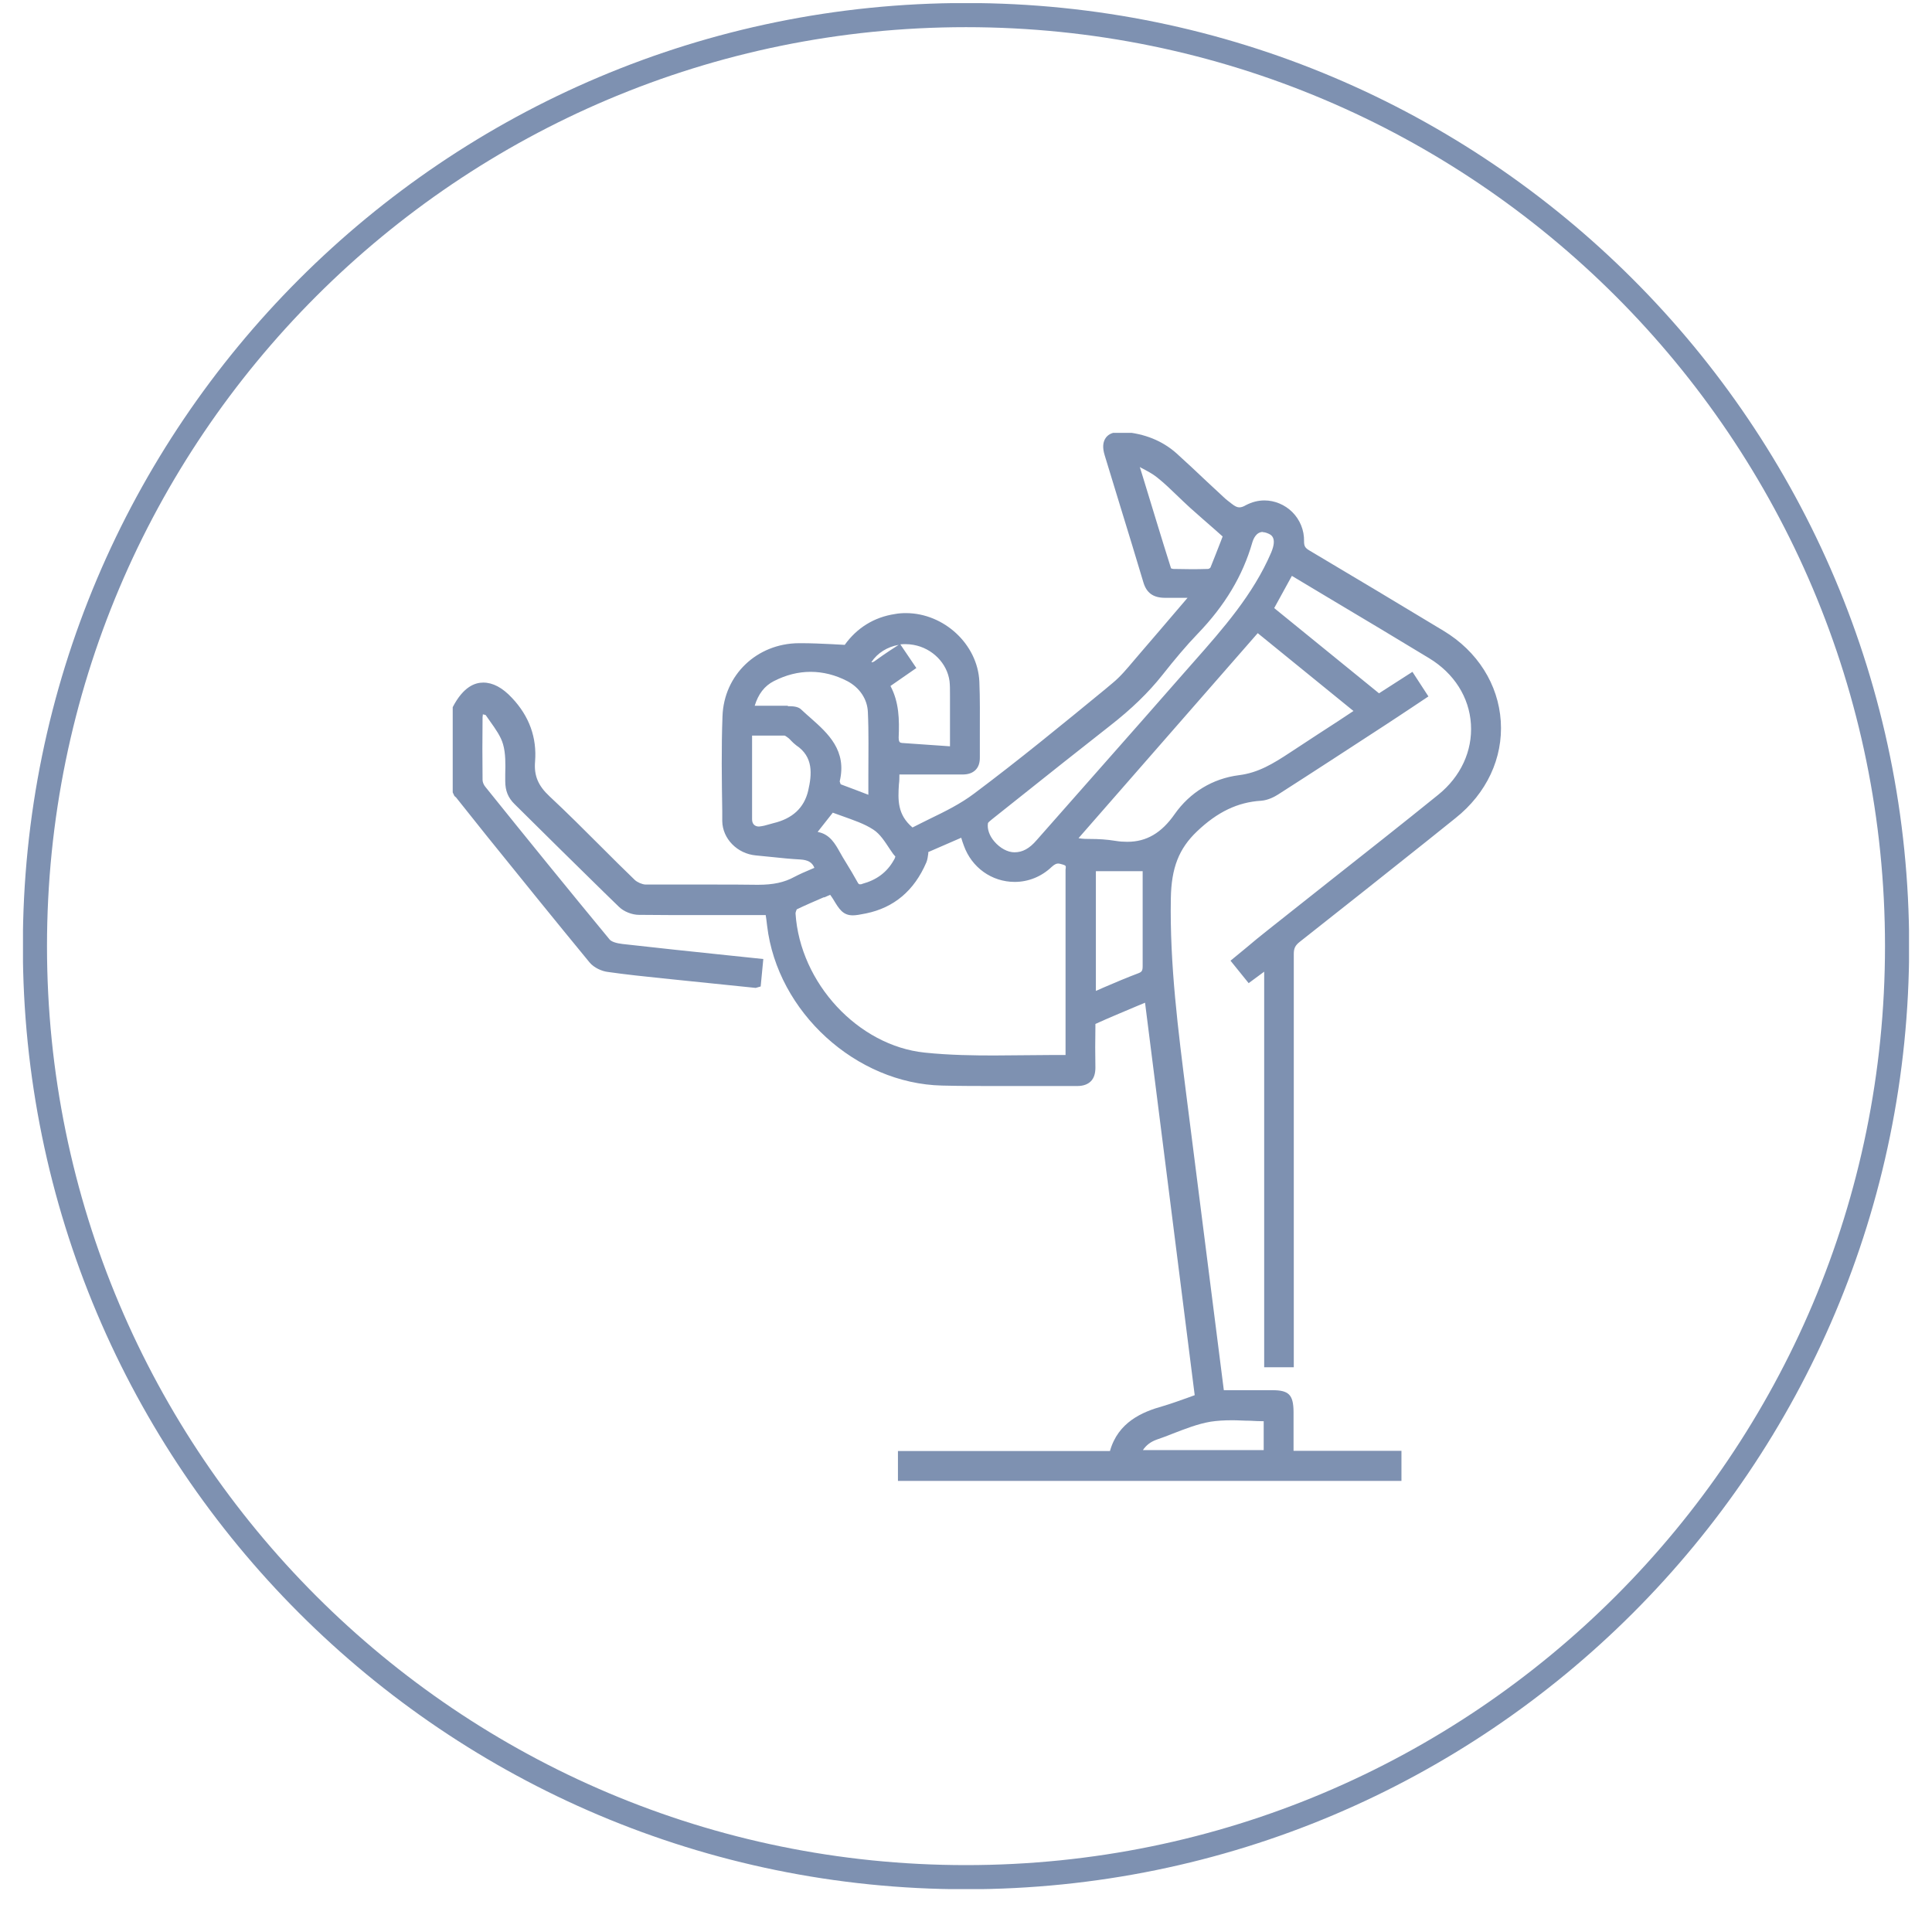
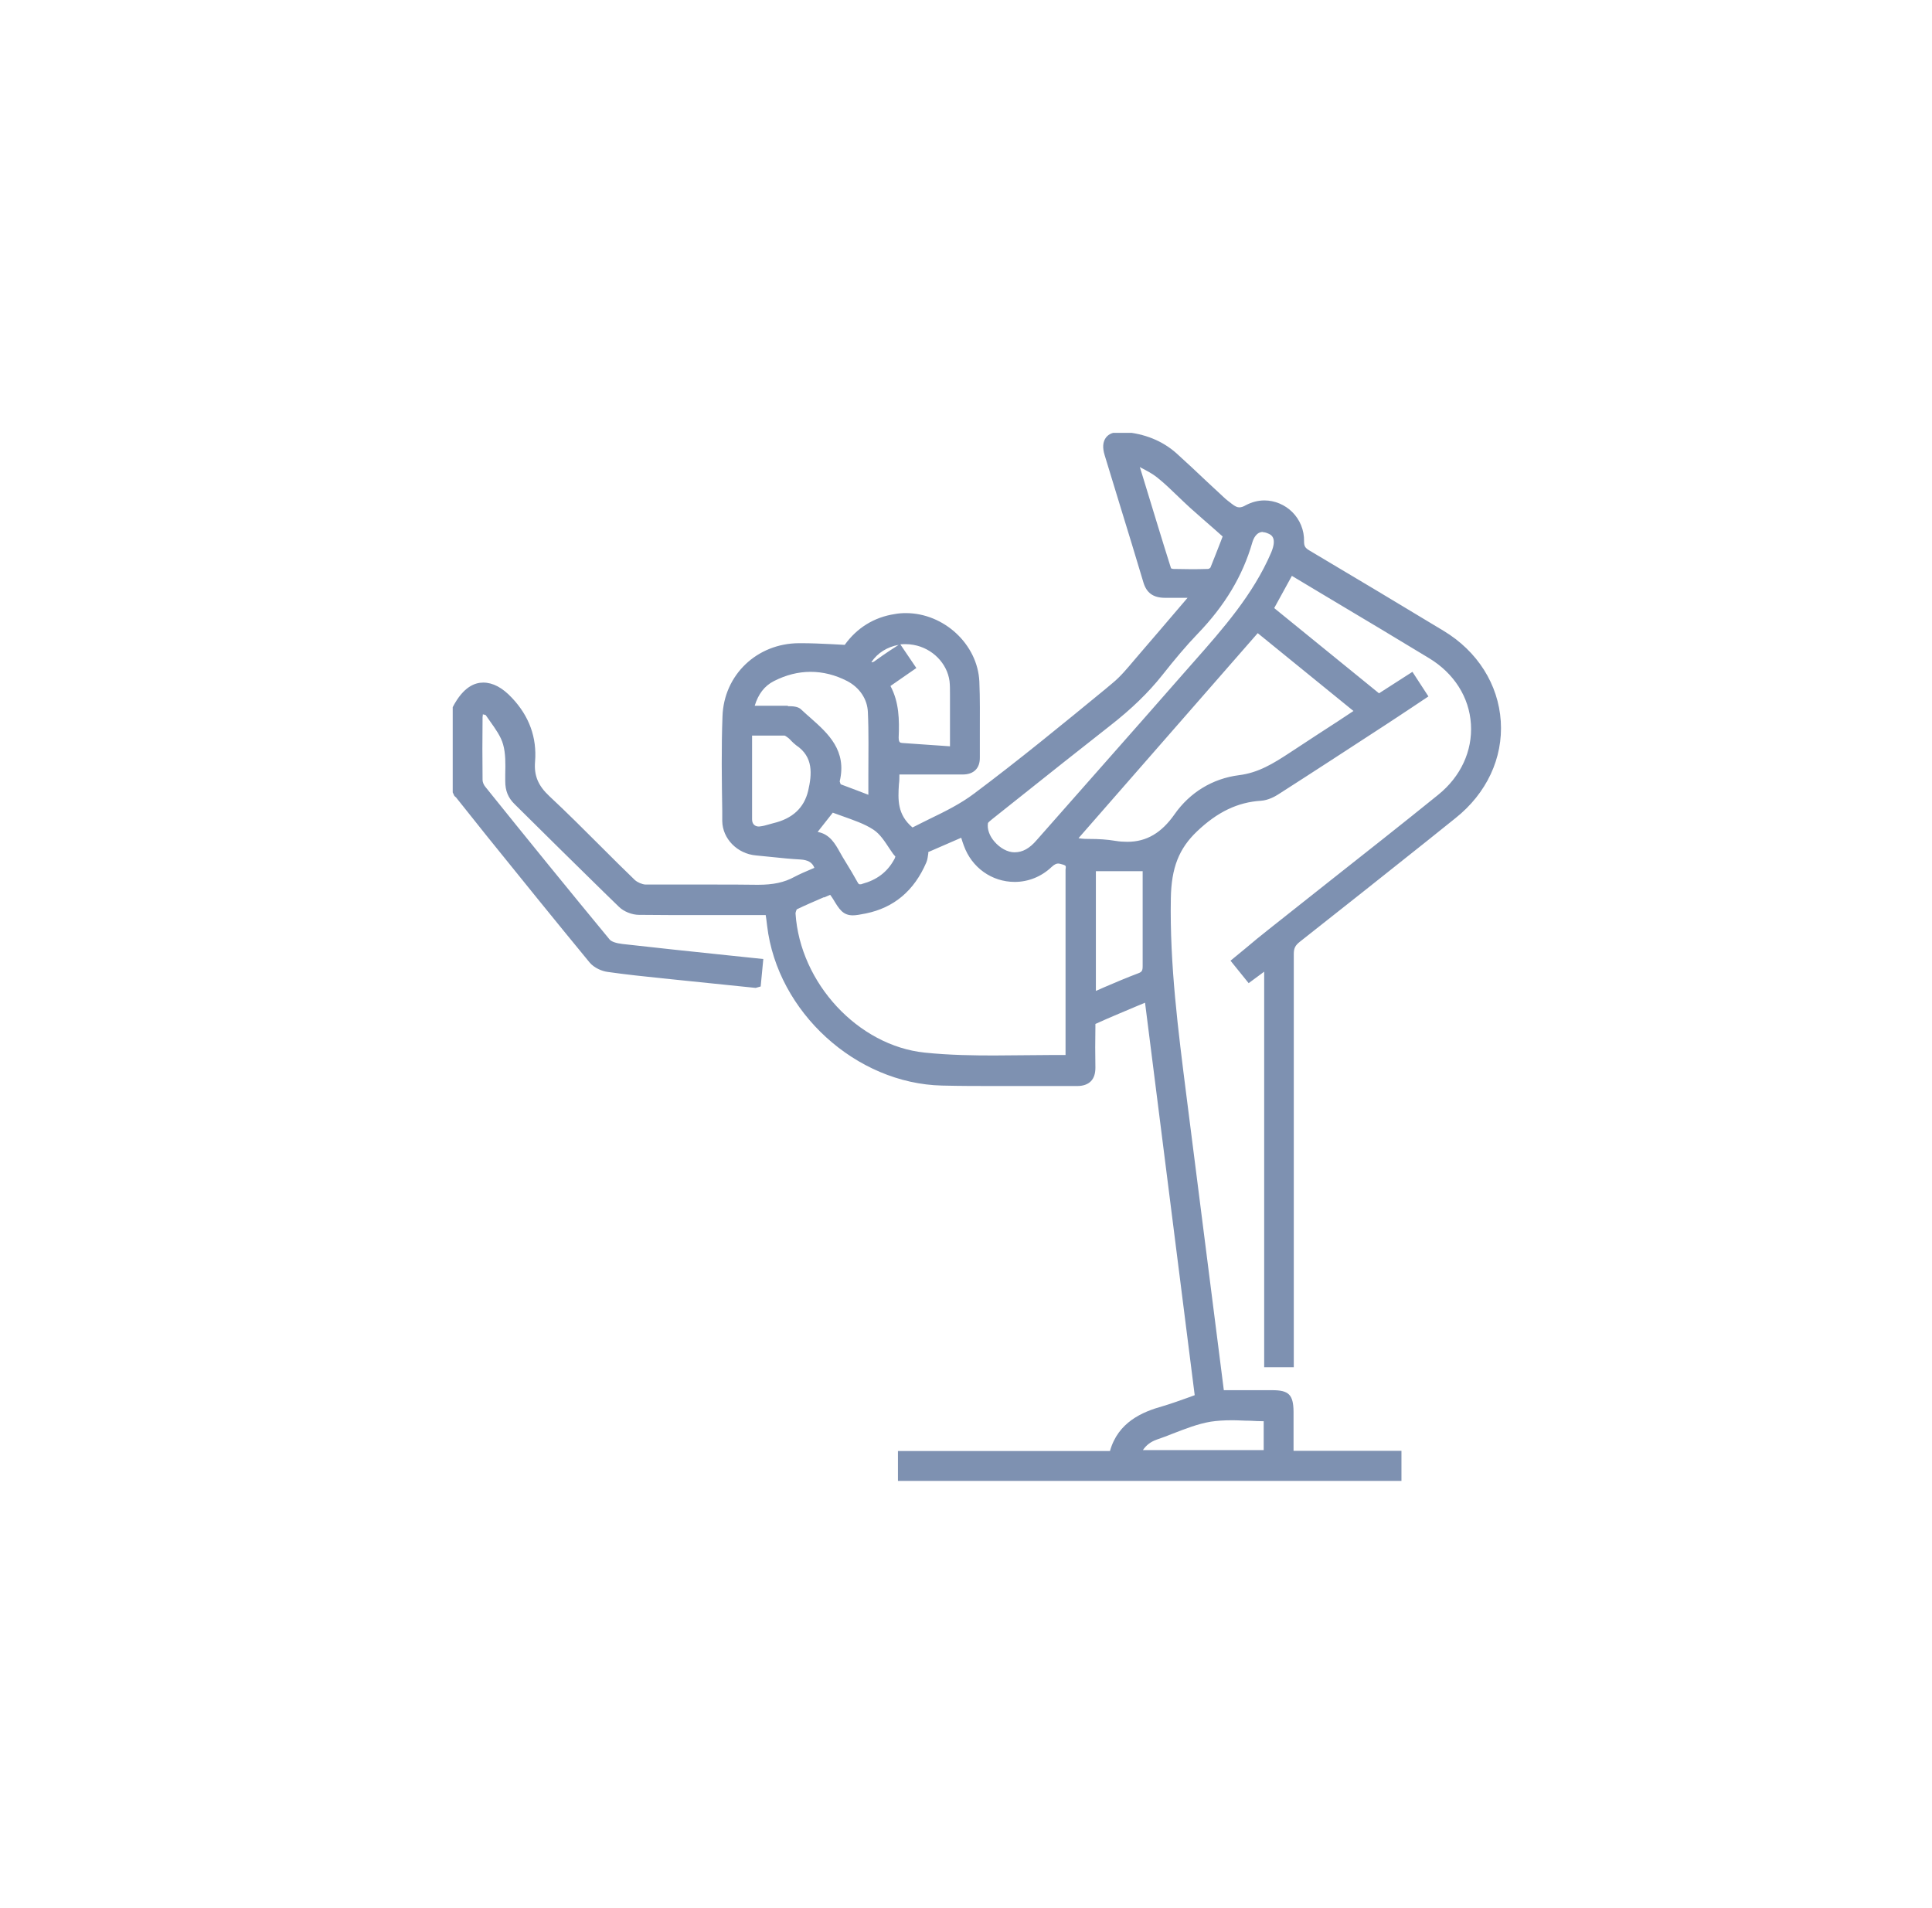
<svg xmlns="http://www.w3.org/2000/svg" width="80" height="79" viewBox="0 0 80 79" fill="none">
  <g clip-path="url(#clip0_220_124)">
-     <path d="M78.554 39.178C78.554 17.885 61.294 0.625 40 0.625C18.706 0.625 1.446 17.885 1.446 39.178C1.446 60.472 18.706 77.732 40 77.732C61.294 77.732 78.554 60.472 78.554 39.178Z" stroke="#7E91B1" stroke-miterlimit="10" />
    <g clip-path="url(#clip1_220_124)">
      <path d="M37.182 61.322V60.086H45.961C46.297 58.89 47.295 58.465 48.146 58.228C48.482 58.129 48.808 58.01 49.144 57.892L49.47 57.773L47.414 41.521L47.127 41.64C46.524 41.897 45.941 42.134 45.358 42.401C45.358 42.401 45.358 42.47 45.358 42.539C45.348 43.093 45.348 43.657 45.358 44.21C45.358 44.457 45.298 44.645 45.17 44.774C45.041 44.902 44.854 44.971 44.606 44.971H41.285C40.524 44.971 39.773 44.971 39.011 44.952C35.443 44.872 32.19 41.907 31.765 38.338C31.755 38.209 31.706 37.893 31.706 37.893H29.047C28.187 37.893 27.317 37.893 26.457 37.883C26.17 37.883 25.824 37.745 25.626 37.547C24.806 36.756 23.995 35.946 23.175 35.145C22.552 34.532 21.939 33.919 21.316 33.306C21.039 33.039 20.921 32.743 20.921 32.347V32.061C20.931 31.636 20.94 31.201 20.832 30.825C20.743 30.499 20.515 30.182 20.298 29.876L20.11 29.609C20.11 29.609 20.051 29.589 19.991 29.579C20.001 29.589 19.982 29.659 19.982 29.698C19.972 30.568 19.972 31.428 19.982 32.298C19.982 32.387 20.031 32.505 20.1 32.585C21.8 34.7 23.511 36.806 25.241 38.901C25.31 38.99 25.517 39.06 25.774 39.089C27.208 39.248 28.641 39.406 30.095 39.554L31.607 39.712L31.498 40.849L31.291 40.908L27.445 40.513C26.684 40.434 25.923 40.355 25.162 40.246C24.924 40.216 24.598 40.078 24.41 39.85C22.987 38.121 21.573 36.371 20.169 34.631L18.884 33.02L18.815 32.96L18.746 32.812V29.283C19.191 28.423 19.675 28.265 20.011 28.265C20.407 28.265 20.802 28.472 21.198 28.897C21.919 29.659 22.235 30.548 22.156 31.537C22.107 32.12 22.285 32.535 22.75 32.97C23.481 33.652 24.193 34.364 24.895 35.066C25.359 35.531 25.814 35.985 26.288 36.44C26.397 36.539 26.585 36.618 26.724 36.628C27.247 36.628 27.762 36.628 28.285 36.628H29.511C30.134 36.628 30.757 36.628 31.38 36.638C32.022 36.638 32.477 36.539 32.892 36.312C33.12 36.193 33.347 36.094 33.584 35.995L33.722 35.936C33.633 35.709 33.456 35.61 33.139 35.59C32.754 35.57 32.368 35.531 31.992 35.491C31.765 35.471 31.528 35.442 31.3 35.422C30.529 35.353 29.917 34.73 29.907 33.998V33.593C29.887 32.308 29.867 30.973 29.917 29.659C29.976 27.948 31.34 26.643 33.08 26.634H33.189C33.594 26.634 33.999 26.653 34.424 26.673L34.978 26.703C35.482 26.001 36.194 25.556 37.054 25.427C37.202 25.398 37.36 25.388 37.509 25.388C39.09 25.388 40.484 26.683 40.553 28.225C40.583 28.927 40.573 29.629 40.573 30.331C40.573 30.677 40.573 31.033 40.573 31.379C40.573 31.596 40.514 31.764 40.395 31.883C40.267 32.011 40.089 32.071 39.852 32.071H37.242C37.242 32.199 37.242 32.337 37.222 32.476C37.182 33.118 37.153 33.731 37.785 34.265C38.013 34.147 38.26 34.028 38.497 33.909C39.13 33.603 39.773 33.286 40.336 32.861C42.185 31.477 44.004 29.985 45.763 28.541L46.07 28.284C46.396 28.017 46.673 27.681 46.949 27.355L47.236 27.019C47.74 26.436 48.244 25.843 48.768 25.23L49.174 24.755H48.739C48.571 24.755 48.403 24.755 48.244 24.755C47.75 24.755 47.473 24.548 47.345 24.113C47.029 23.065 46.712 22.007 46.386 20.959L45.743 18.854C45.645 18.537 45.664 18.3 45.793 18.122C45.911 17.964 46.109 17.885 46.396 17.885C46.435 17.885 46.485 17.885 46.524 17.885C47.394 17.954 48.126 18.25 48.709 18.765C49.134 19.15 49.559 19.546 49.974 19.941L50.676 20.593C50.775 20.692 50.894 20.771 51.002 20.86C51.141 20.969 51.23 21.009 51.319 21.009C51.398 21.009 51.487 20.979 51.586 20.92C51.833 20.791 52.09 20.722 52.357 20.722C52.782 20.722 53.207 20.9 53.513 21.206C53.83 21.523 54.008 21.958 53.998 22.412C53.998 22.61 54.037 22.689 54.225 22.798C56.074 23.895 57.922 25.002 59.771 26.119C61.185 26.97 62.045 28.344 62.144 29.866C62.242 31.389 61.56 32.852 60.265 33.88L59.069 34.839C57.319 36.232 55.58 37.616 53.82 39C53.632 39.149 53.573 39.267 53.573 39.505C53.573 44.052 53.573 48.609 53.573 53.157V56.617H52.347V40.236L51.704 40.711L50.953 39.781L51.566 39.277C51.892 39 52.218 38.733 52.545 38.476L55.016 36.519C56.529 35.323 58.051 34.127 59.553 32.911C60.483 32.16 60.977 31.102 60.908 29.985C60.839 28.868 60.206 27.879 59.178 27.256C57.824 26.436 56.459 25.615 55.095 24.805L53.494 23.846L52.762 25.18L57.102 28.709L58.486 27.82L59.148 28.838L58.466 29.293C58.09 29.54 57.725 29.787 57.359 30.024C55.886 30.983 54.403 31.952 52.92 32.901C52.782 32.99 52.505 33.138 52.218 33.158C51.25 33.217 50.409 33.623 49.569 34.423C48.818 35.135 48.502 35.936 48.482 37.201C48.432 39.94 48.788 42.688 49.124 45.347L50.676 57.566H52.683C53.365 57.566 53.553 57.753 53.563 58.445V60.076H58.031V61.322H37.182ZM52.327 60.057V58.851C52.139 58.851 51.952 58.841 51.764 58.831C51.517 58.831 51.269 58.811 51.032 58.811C50.676 58.811 50.39 58.831 50.133 58.87C49.599 58.959 49.075 59.167 48.561 59.365C48.343 59.454 48.126 59.533 47.898 59.612C47.651 59.701 47.464 59.839 47.325 60.047H52.327V60.057ZM34.118 37.152C33.732 37.32 33.357 37.478 32.991 37.656C32.981 37.676 32.941 37.775 32.941 37.824C33.129 40.711 35.532 43.301 38.29 43.587C39.328 43.696 40.376 43.706 41.166 43.706C41.572 43.706 43.213 43.686 43.618 43.686H44.122C44.122 43.686 44.122 38.022 44.122 36.134V36.015C44.142 35.857 44.142 35.847 44.033 35.807C43.934 35.778 43.865 35.758 43.816 35.758C43.756 35.758 43.677 35.778 43.549 35.896C43.124 36.302 42.58 36.519 42.017 36.519C41.068 36.519 40.237 35.926 39.911 35.017C39.871 34.908 39.832 34.799 39.802 34.69L38.438 35.283V35.343C38.418 35.471 38.408 35.59 38.359 35.709C37.855 36.885 37.014 37.587 35.858 37.824C35.62 37.873 35.443 37.903 35.314 37.903C34.899 37.903 34.741 37.636 34.504 37.241C34.464 37.181 34.424 37.112 34.375 37.053L34.128 37.162L34.118 37.152ZM45.368 41.037L45.704 40.889C46.188 40.681 46.653 40.483 47.127 40.305C47.285 40.246 47.315 40.197 47.315 39.999C47.315 39.149 47.315 38.289 47.315 37.438V36.222C47.315 36.173 47.315 36.124 47.315 36.074H45.378V41.037H45.368ZM33.871 34.453C34.365 34.542 34.592 34.957 34.78 35.293L34.899 35.501L35.037 35.728C35.196 35.985 35.354 36.252 35.502 36.519C35.551 36.618 35.581 36.618 35.611 36.618C35.64 36.618 35.67 36.618 35.709 36.598C36.293 36.44 36.728 36.124 37.014 35.61C37.054 35.55 37.074 35.481 37.074 35.461C37.014 35.412 36.935 35.293 36.856 35.175C36.639 34.848 36.441 34.532 36.164 34.354C35.789 34.107 35.334 33.959 34.899 33.801C34.761 33.751 34.622 33.702 34.484 33.652L33.861 34.443L33.871 34.453ZM52.297 22.027C52.021 22.027 51.902 22.304 51.853 22.472C51.457 23.846 50.716 25.081 49.589 26.248C49.105 26.752 48.65 27.296 48.126 27.958C47.552 28.68 46.86 29.352 45.961 30.054C44.676 31.062 43.391 32.081 42.115 33.099L41.097 33.909C41.028 33.969 40.919 34.048 40.909 34.087C40.87 34.325 40.969 34.611 41.176 34.848C41.404 35.115 41.72 35.293 42.007 35.293C42.343 35.293 42.629 35.135 42.926 34.789L45.664 31.685C46.781 30.42 47.889 29.164 48.996 27.899L49.431 27.405C50.637 26.04 51.892 24.617 52.634 22.887C52.901 22.254 52.624 22.136 52.495 22.086C52.426 22.056 52.357 22.037 52.288 22.037L52.297 22.027ZM44.666 34.71C44.854 34.74 44.992 34.74 45.13 34.74C45.477 34.74 45.832 34.76 46.188 34.819C46.356 34.848 46.524 34.858 46.682 34.858C47.473 34.858 48.096 34.492 48.64 33.712C49.273 32.812 50.212 32.239 51.299 32.1C52.1 32.001 52.713 31.626 53.434 31.151C53.83 30.884 55.402 29.866 55.402 29.866L56.044 29.441L52.08 26.218L44.666 34.7V34.71ZM31.142 31.299C31.142 32.189 31.142 33.059 31.142 33.929C31.142 34.117 31.251 34.226 31.429 34.226C31.607 34.206 31.706 34.176 31.805 34.147C31.874 34.127 31.953 34.107 32.022 34.087C32.813 33.899 33.297 33.455 33.465 32.743C33.624 32.051 33.683 31.339 32.971 30.864C32.892 30.805 32.823 30.736 32.764 30.677C32.724 30.637 32.694 30.598 32.655 30.568C32.615 30.538 32.526 30.469 32.487 30.459C32.25 30.459 32.012 30.459 31.775 30.459H31.142V31.309V31.299ZM32.625 29.243C32.803 29.243 33.05 29.243 33.189 29.392C33.317 29.51 33.446 29.629 33.584 29.747C34.286 30.37 35.077 31.082 34.77 32.357L34.81 32.476C35.136 32.594 35.957 32.911 35.957 32.911C35.957 32.634 35.957 32.347 35.957 32.071C35.957 31.181 35.976 30.341 35.937 29.49C35.917 28.947 35.591 28.472 35.087 28.205C34.592 27.948 34.078 27.82 33.564 27.82C33.05 27.82 32.546 27.948 32.042 28.205C31.656 28.403 31.399 28.739 31.251 29.224H31.913C32.151 29.224 32.388 29.224 32.625 29.224V29.243ZM36.876 28.413C37.232 29.085 37.242 29.807 37.212 30.538C37.212 30.756 37.281 30.756 37.36 30.766C37.874 30.805 38.389 30.835 38.912 30.874L39.337 30.904V28.808C39.337 28.551 39.337 28.373 39.318 28.205C39.219 27.464 38.606 26.841 37.825 26.703C37.716 26.683 37.608 26.673 37.499 26.673C37.43 26.673 37.35 26.673 37.281 26.683L37.944 27.662L36.876 28.403V28.413ZM36.075 27.415C36.075 27.415 36.095 27.424 36.105 27.424C36.115 27.424 36.164 27.424 36.263 27.345C36.451 27.207 36.639 27.078 36.846 26.94L37.212 26.703C36.748 26.782 36.332 27.039 36.085 27.415H36.075ZM48.472 23.529C48.472 23.529 48.541 23.549 48.571 23.559C48.808 23.559 49.055 23.569 49.292 23.569C49.53 23.569 49.777 23.569 50.024 23.559C50.053 23.559 50.113 23.52 50.123 23.5C50.271 23.144 50.409 22.768 50.548 22.422L50.627 22.215L50.281 21.908C49.945 21.612 49.609 21.325 49.292 21.038C49.114 20.88 48.946 20.712 48.778 20.554C48.502 20.287 48.215 20.01 47.918 19.773C47.721 19.615 47.493 19.496 47.246 19.368L47.197 19.338L47.335 19.783C47.721 21.038 48.096 22.294 48.492 23.539L48.472 23.529Z" fill="#7E91B1" />
    </g>
  </g>
  <defs>
    <clipPath id="clip0_220_124">
      <rect width="78.096" height="78.096" fill="white" transform="translate(0.952 0.13)" />
    </clipPath>
    <clipPath id="clip1_220_124">
      <rect width="43.408" height="43.398" fill="white" transform="translate(18.746 17.924)" />
    </clipPath>
  </defs>
</svg>